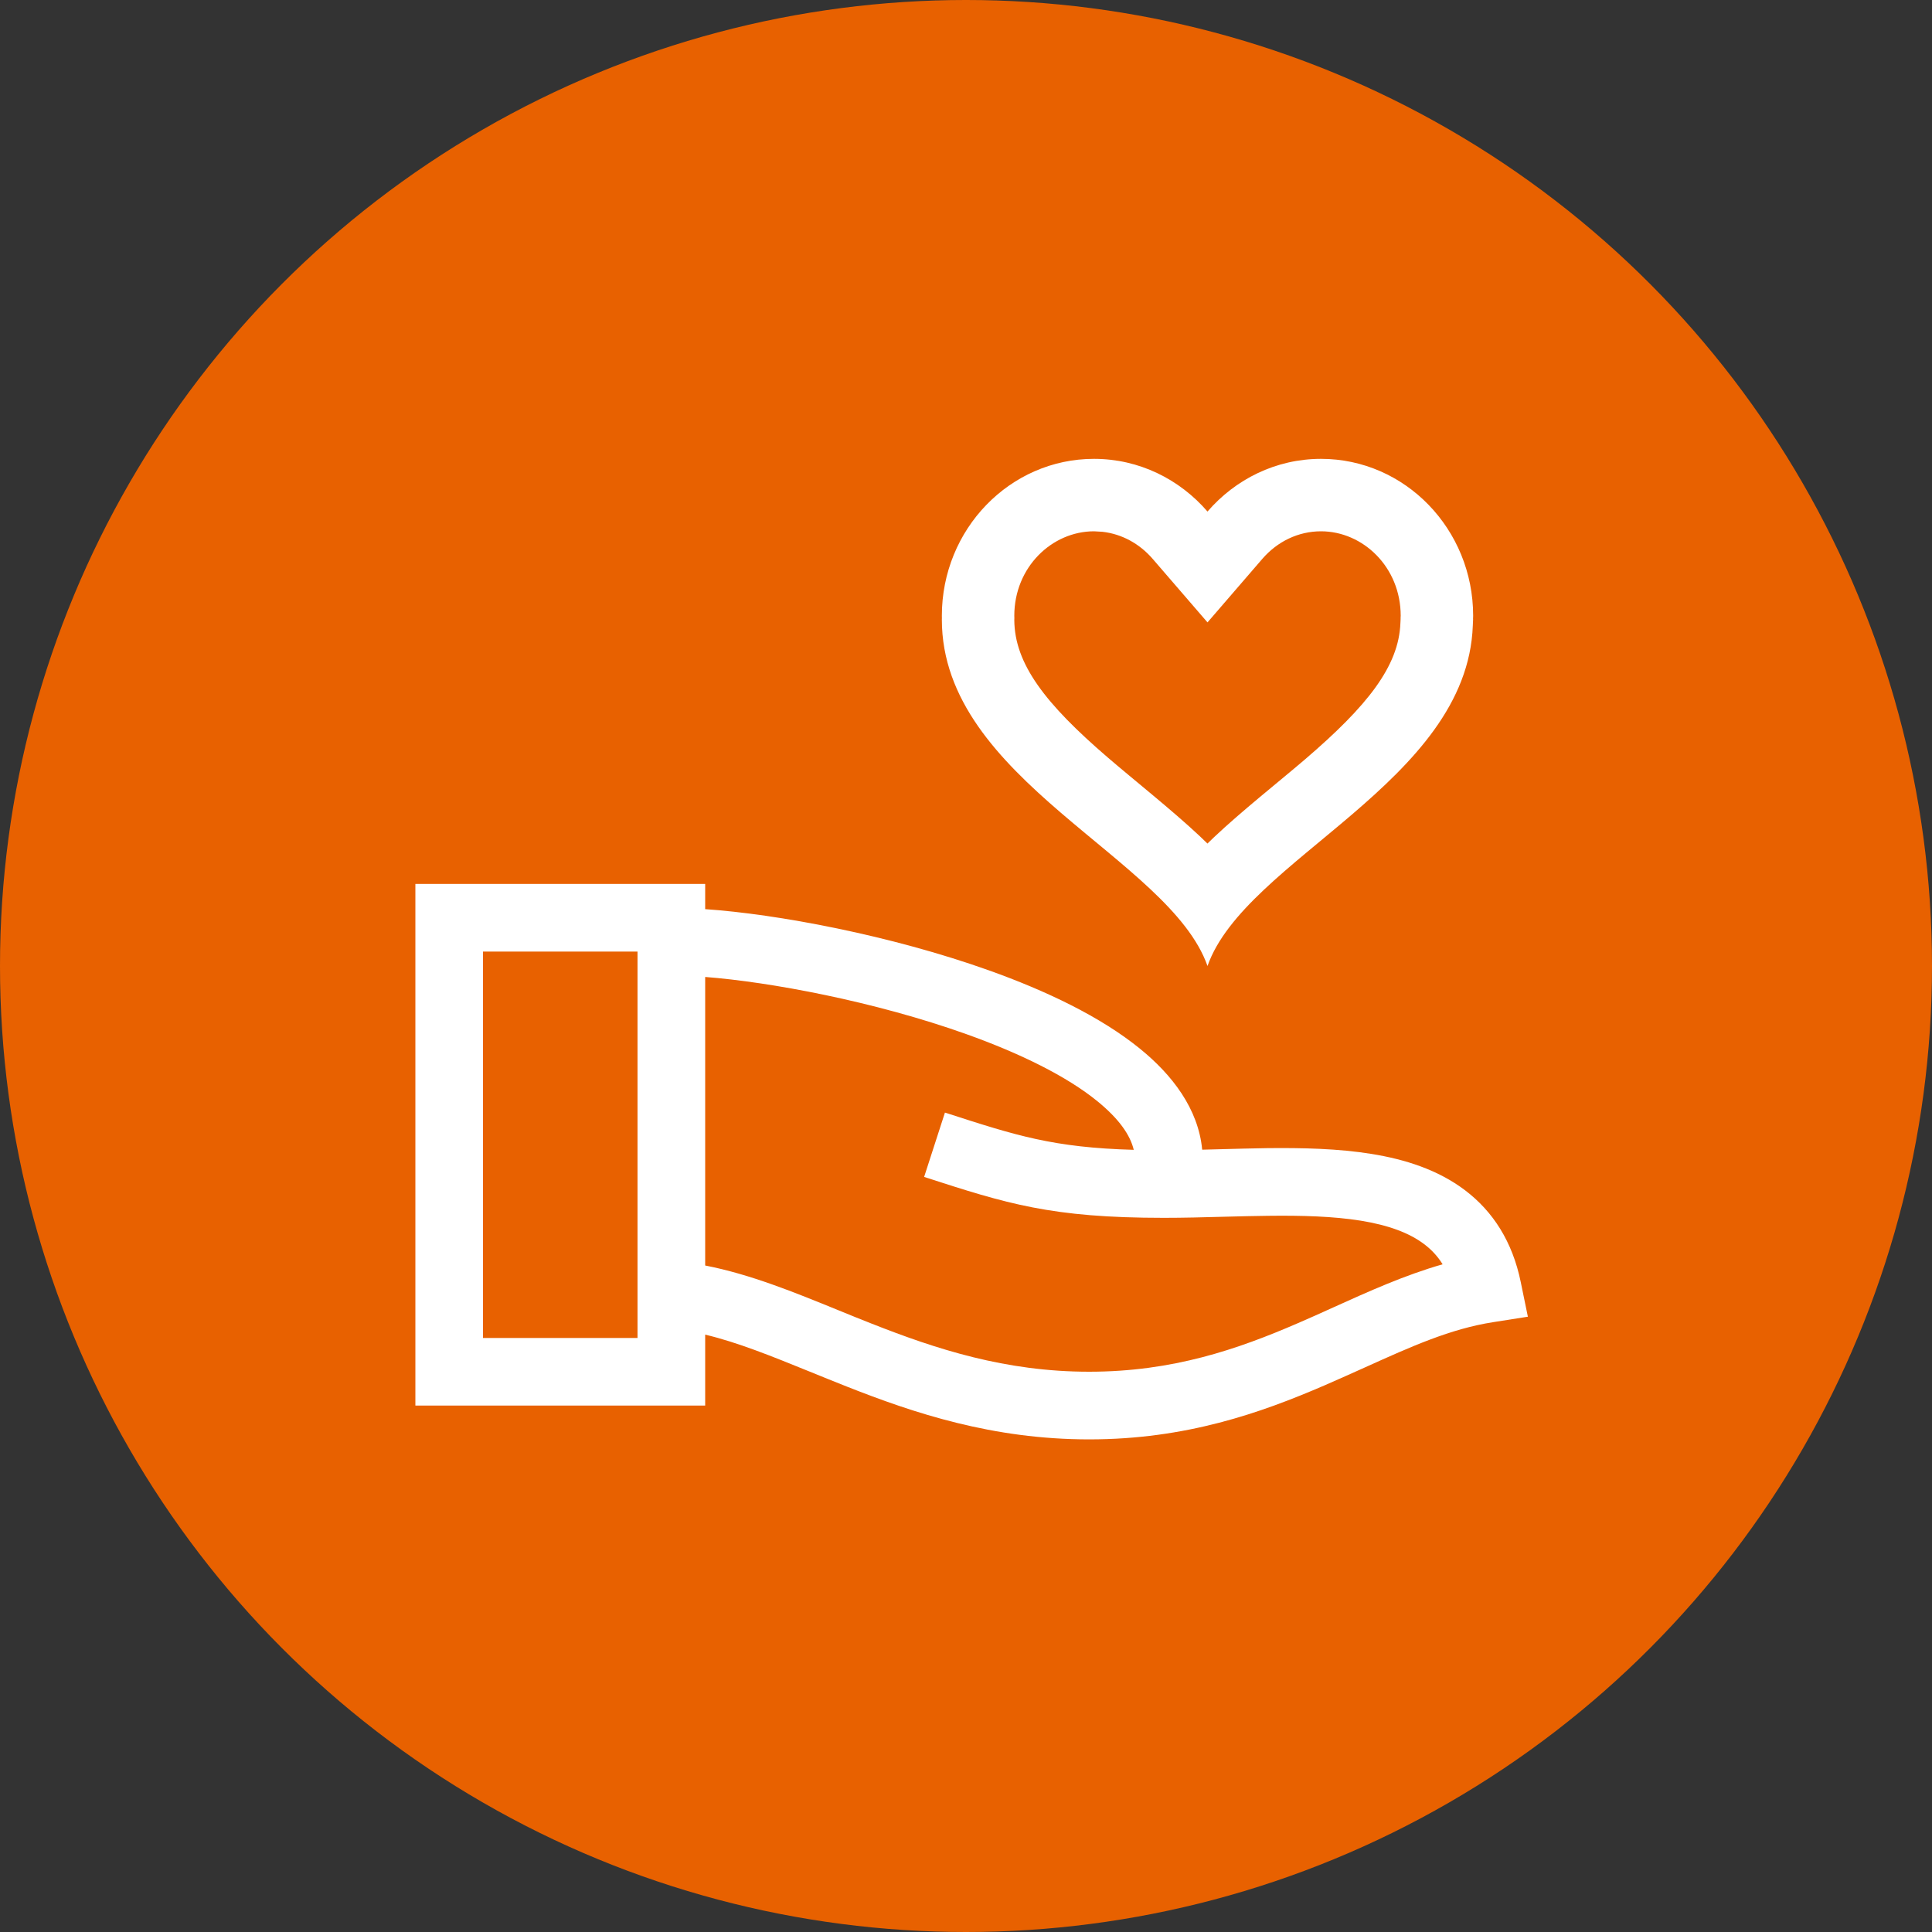
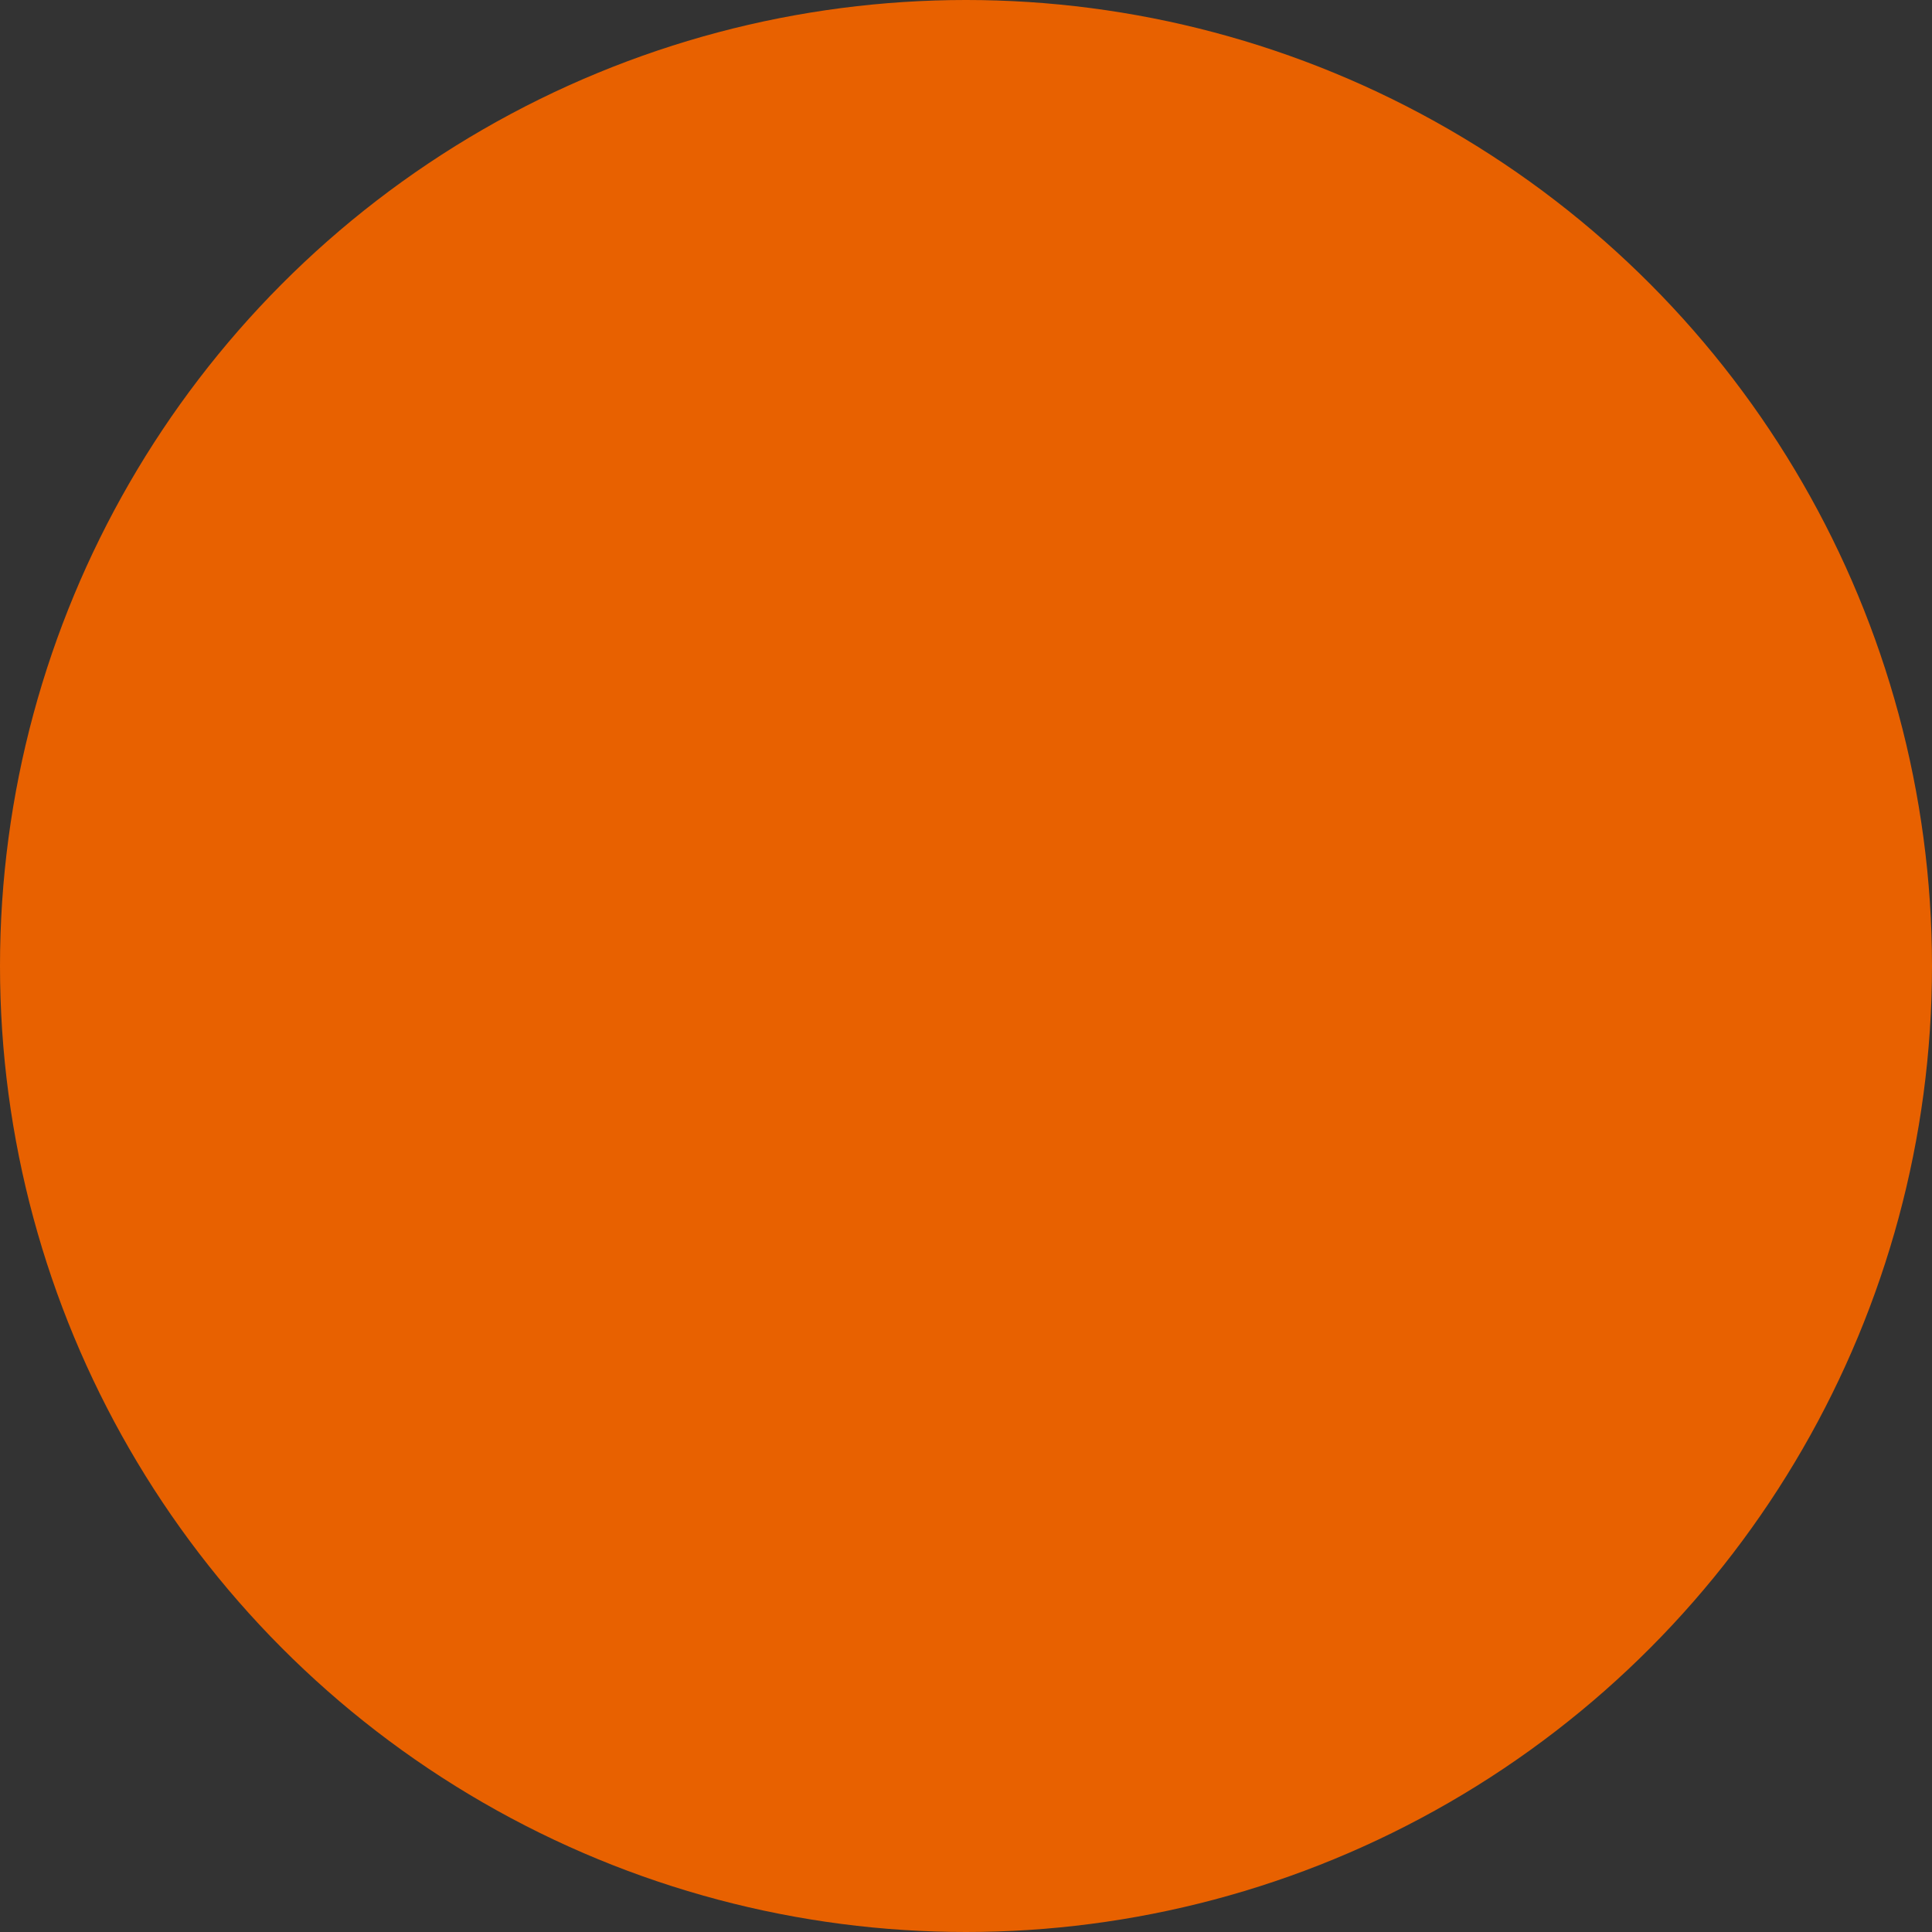
<svg xmlns="http://www.w3.org/2000/svg" width="40" height="40" viewBox="0 0 40 40" fill="none">
  <rect x="0" y="0" width="40" height="40" fill="#333333" stroke="none" />
  <circle cx="20" cy="20" r="20" fill="#E86100" />
-   <path d="M14.6 18.823C16.083 18.924 18.434 19.362 20.479 20.092C21.653 20.511 22.786 21.048 23.605 21.715C24.266 22.252 24.81 22.954 24.89 23.803C25.017 23.8 25.145 23.797 25.274 23.793C25.583 23.785 25.9 23.776 26.235 23.771C26.961 23.763 27.708 23.779 28.398 23.891C29.086 24.002 29.77 24.217 30.332 24.643C30.912 25.082 31.314 25.709 31.485 26.542L31.633 27.261L30.908 27.375C30.03 27.513 29.227 27.874 28.266 28.308C28 28.427 27.722 28.553 27.427 28.681C26.102 29.253 24.556 29.801 22.55 29.801C20.549 29.801 18.922 29.256 17.529 28.706C17.264 28.601 17.01 28.498 16.767 28.399C15.964 28.073 15.271 27.792 14.6 27.632V29.101H8.6V18.301H14.6V18.823ZM14.6 26.201C15.53 26.381 16.457 26.759 17.365 27.13C17.592 27.223 17.818 27.315 18.043 27.403C19.382 27.931 20.813 28.4 22.55 28.4C24.281 28.4 25.623 27.935 26.871 27.395C27.111 27.292 27.354 27.182 27.599 27.071C28.331 26.74 29.085 26.399 29.868 26.176C29.762 26.004 29.632 25.869 29.486 25.759C29.176 25.524 28.742 25.365 28.174 25.273C27.607 25.182 26.958 25.163 26.252 25.172C25.971 25.175 25.664 25.183 25.354 25.191C24.928 25.203 24.493 25.214 24.097 25.214C21.76 25.214 20.843 24.921 19.133 24.367L19.564 23.035L19.581 23.04C21.04 23.512 21.804 23.759 23.473 23.806C23.4 23.501 23.172 23.168 22.722 22.801C22.082 22.28 21.121 21.809 20.008 21.411C18.104 20.731 15.933 20.329 14.6 20.227V26.201ZM10 27.701H13.199V19.701H10V27.701ZM27.35 9.5C29.089 9.5 30.5 10.955 30.5 12.75C30.5 12.771 30.498 12.792 30.498 12.812C30.498 12.817 30.499 12.822 30.499 12.826C30.499 12.839 30.497 12.851 30.497 12.863C30.496 12.893 30.495 12.922 30.493 12.951C30.377 16.192 25.776 17.787 25 20C24.214 17.759 19.5 16.151 19.5 12.826C19.5 12.816 19.501 12.806 19.501 12.796C19.501 12.781 19.5 12.765 19.5 12.75C19.5 10.955 20.911 9.5 22.65 9.5C23.585 9.5 24.423 9.923 25 10.591C25.577 9.923 26.415 9.5 27.35 9.5ZM27.35 11C26.881 11 26.447 11.21 26.135 11.571L25 12.886L23.865 11.571C23.592 11.255 23.225 11.055 22.824 11.01L22.65 11C21.783 11 21 11.739 21 12.75C21 12.757 21.001 12.765 21.001 12.775V12.812C21.001 12.821 21 12.829 21 12.836C21.005 13.745 21.642 14.571 22.934 15.682C23.484 16.155 24.259 16.767 24.835 17.307C24.889 17.358 24.944 17.411 24.999 17.465C25.046 17.419 25.093 17.373 25.14 17.329C25.712 16.789 26.467 16.194 27.019 15.722C28.305 14.62 28.962 13.796 28.994 12.898L28.996 12.862C28.997 12.851 28.997 12.836 28.998 12.813V12.785C28.998 12.772 29 12.76 29 12.75C29 11.739 28.217 11 27.35 11ZM29.007 12.977V12.974C29.007 12.972 29.006 12.97 29.006 12.967L29.007 12.977ZM29.002 12.734C29.002 12.737 29.001 12.741 29.001 12.746C29.001 12.744 29.002 12.742 29.002 12.74C29.002 12.736 29.003 12.73 29.003 12.73C29.003 12.73 29.002 12.732 29.002 12.734Z" fill="white" />
</svg>